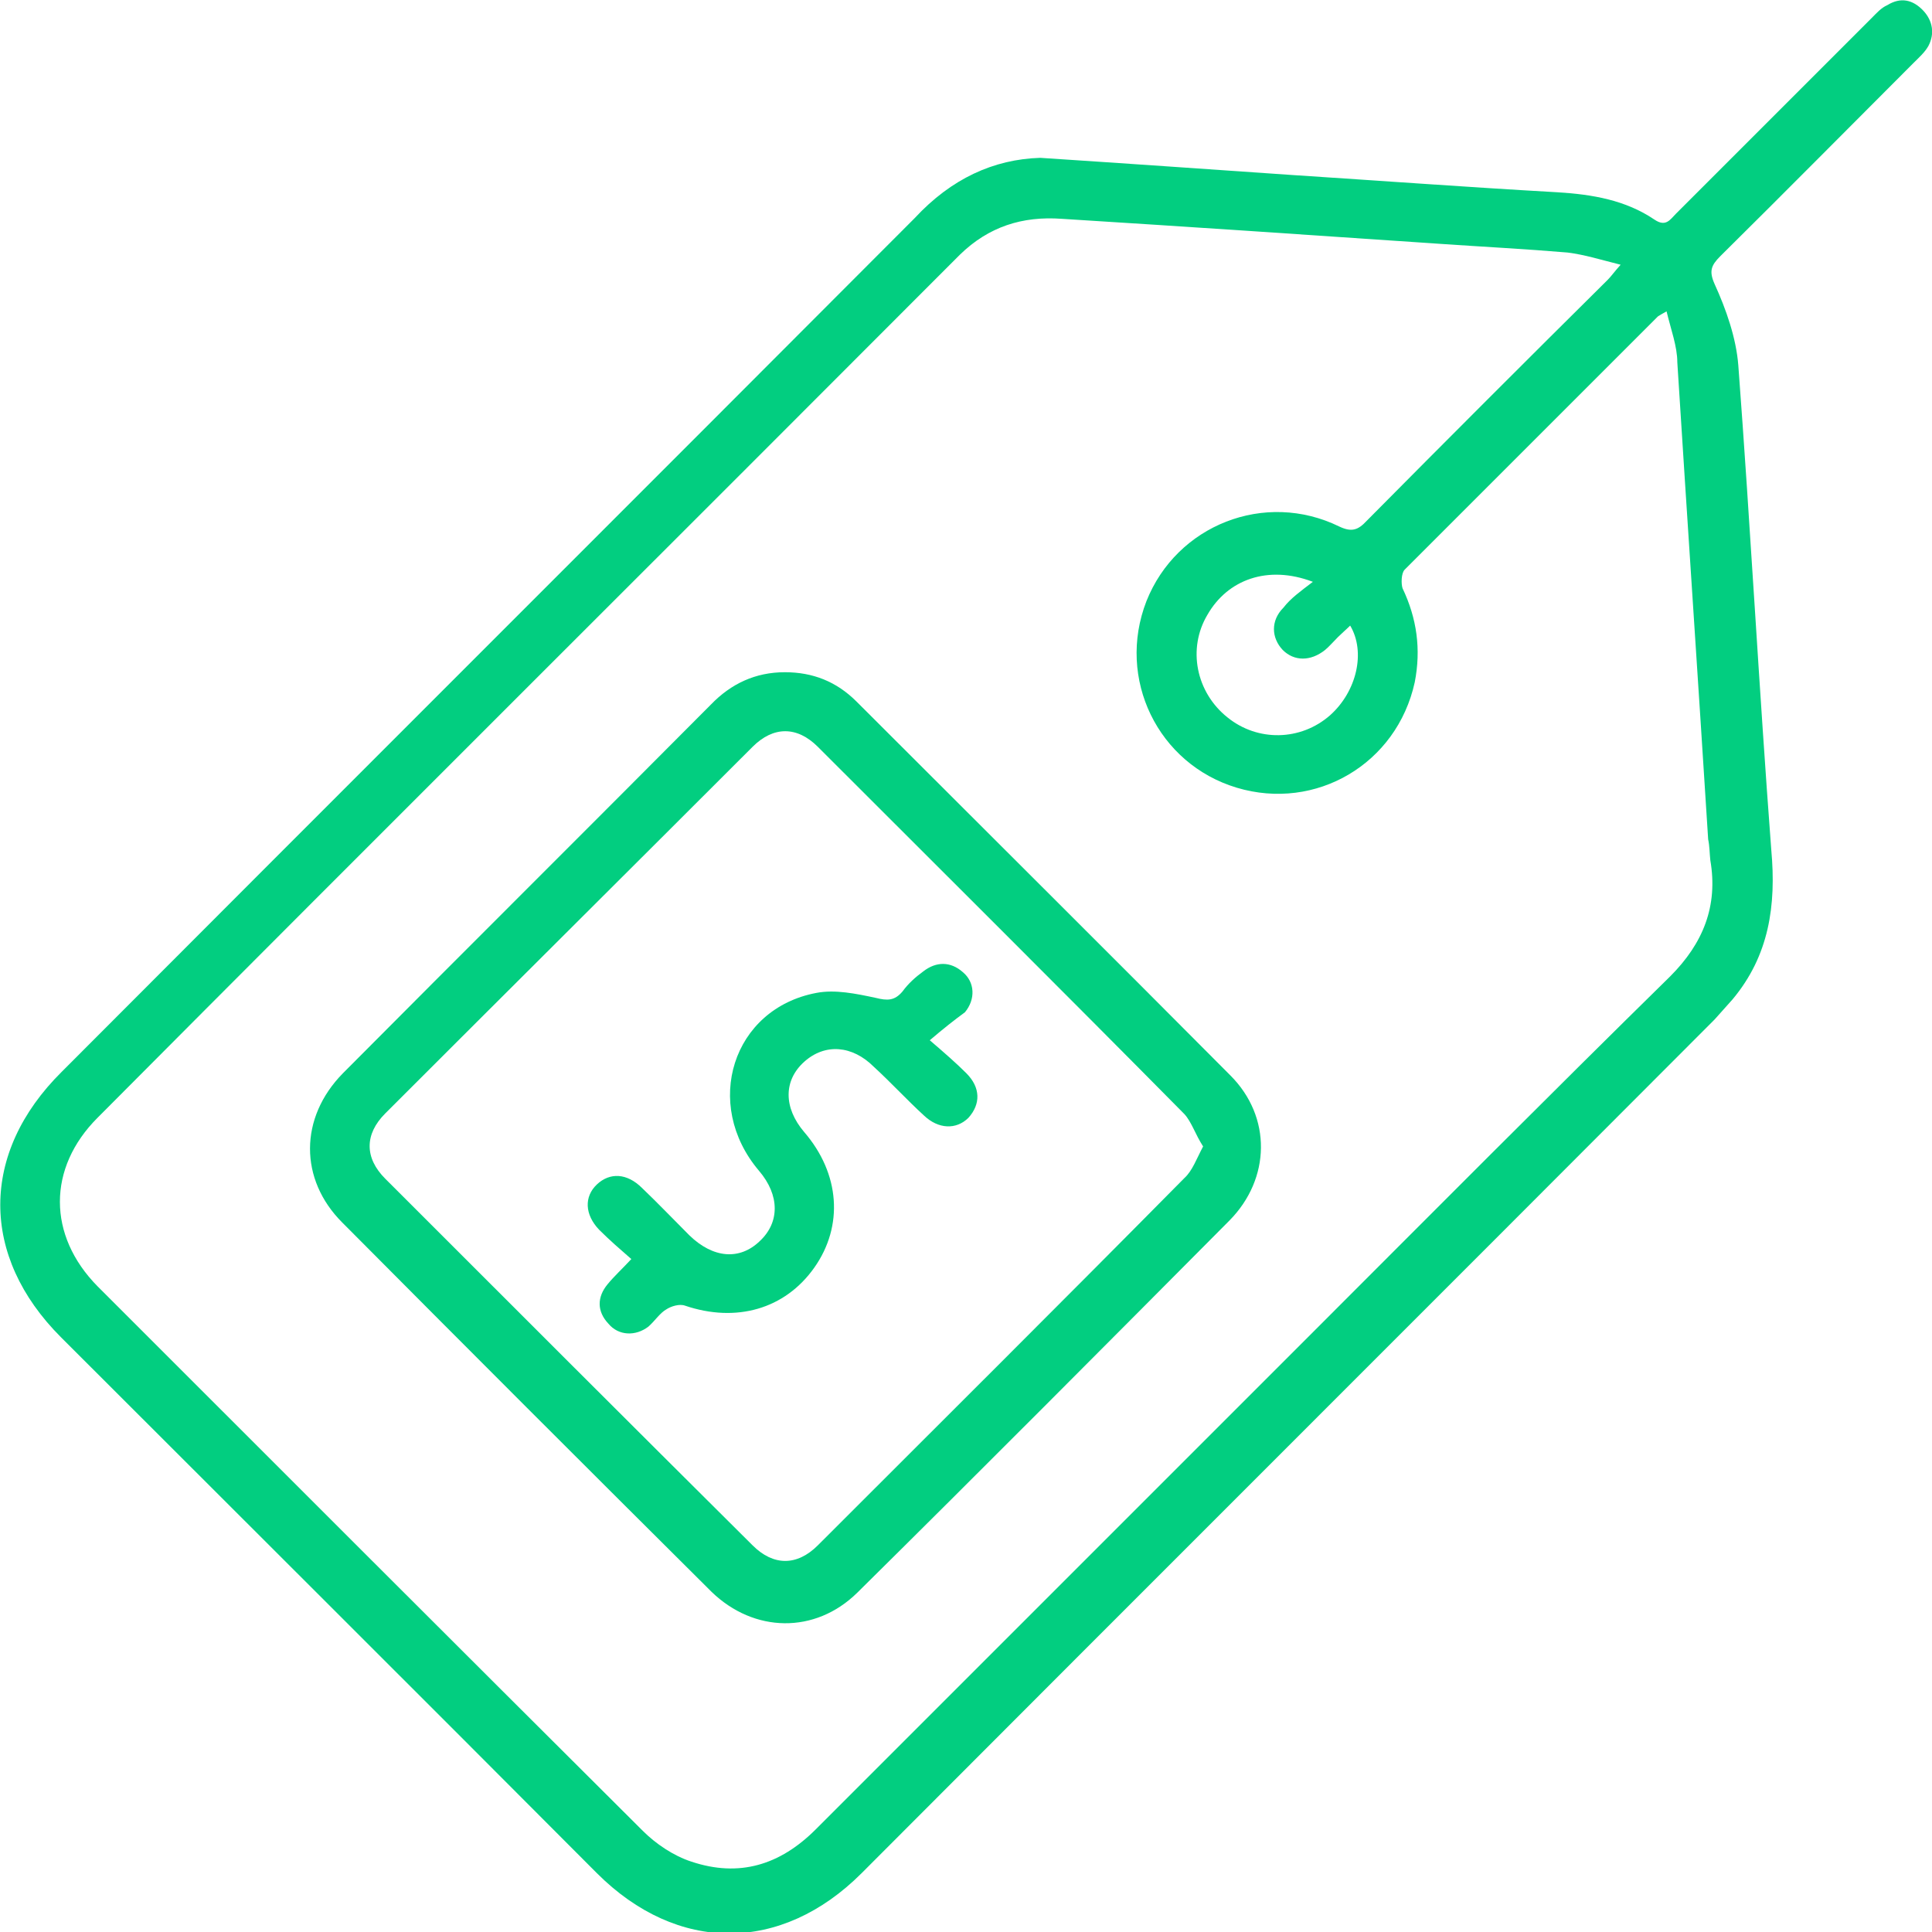
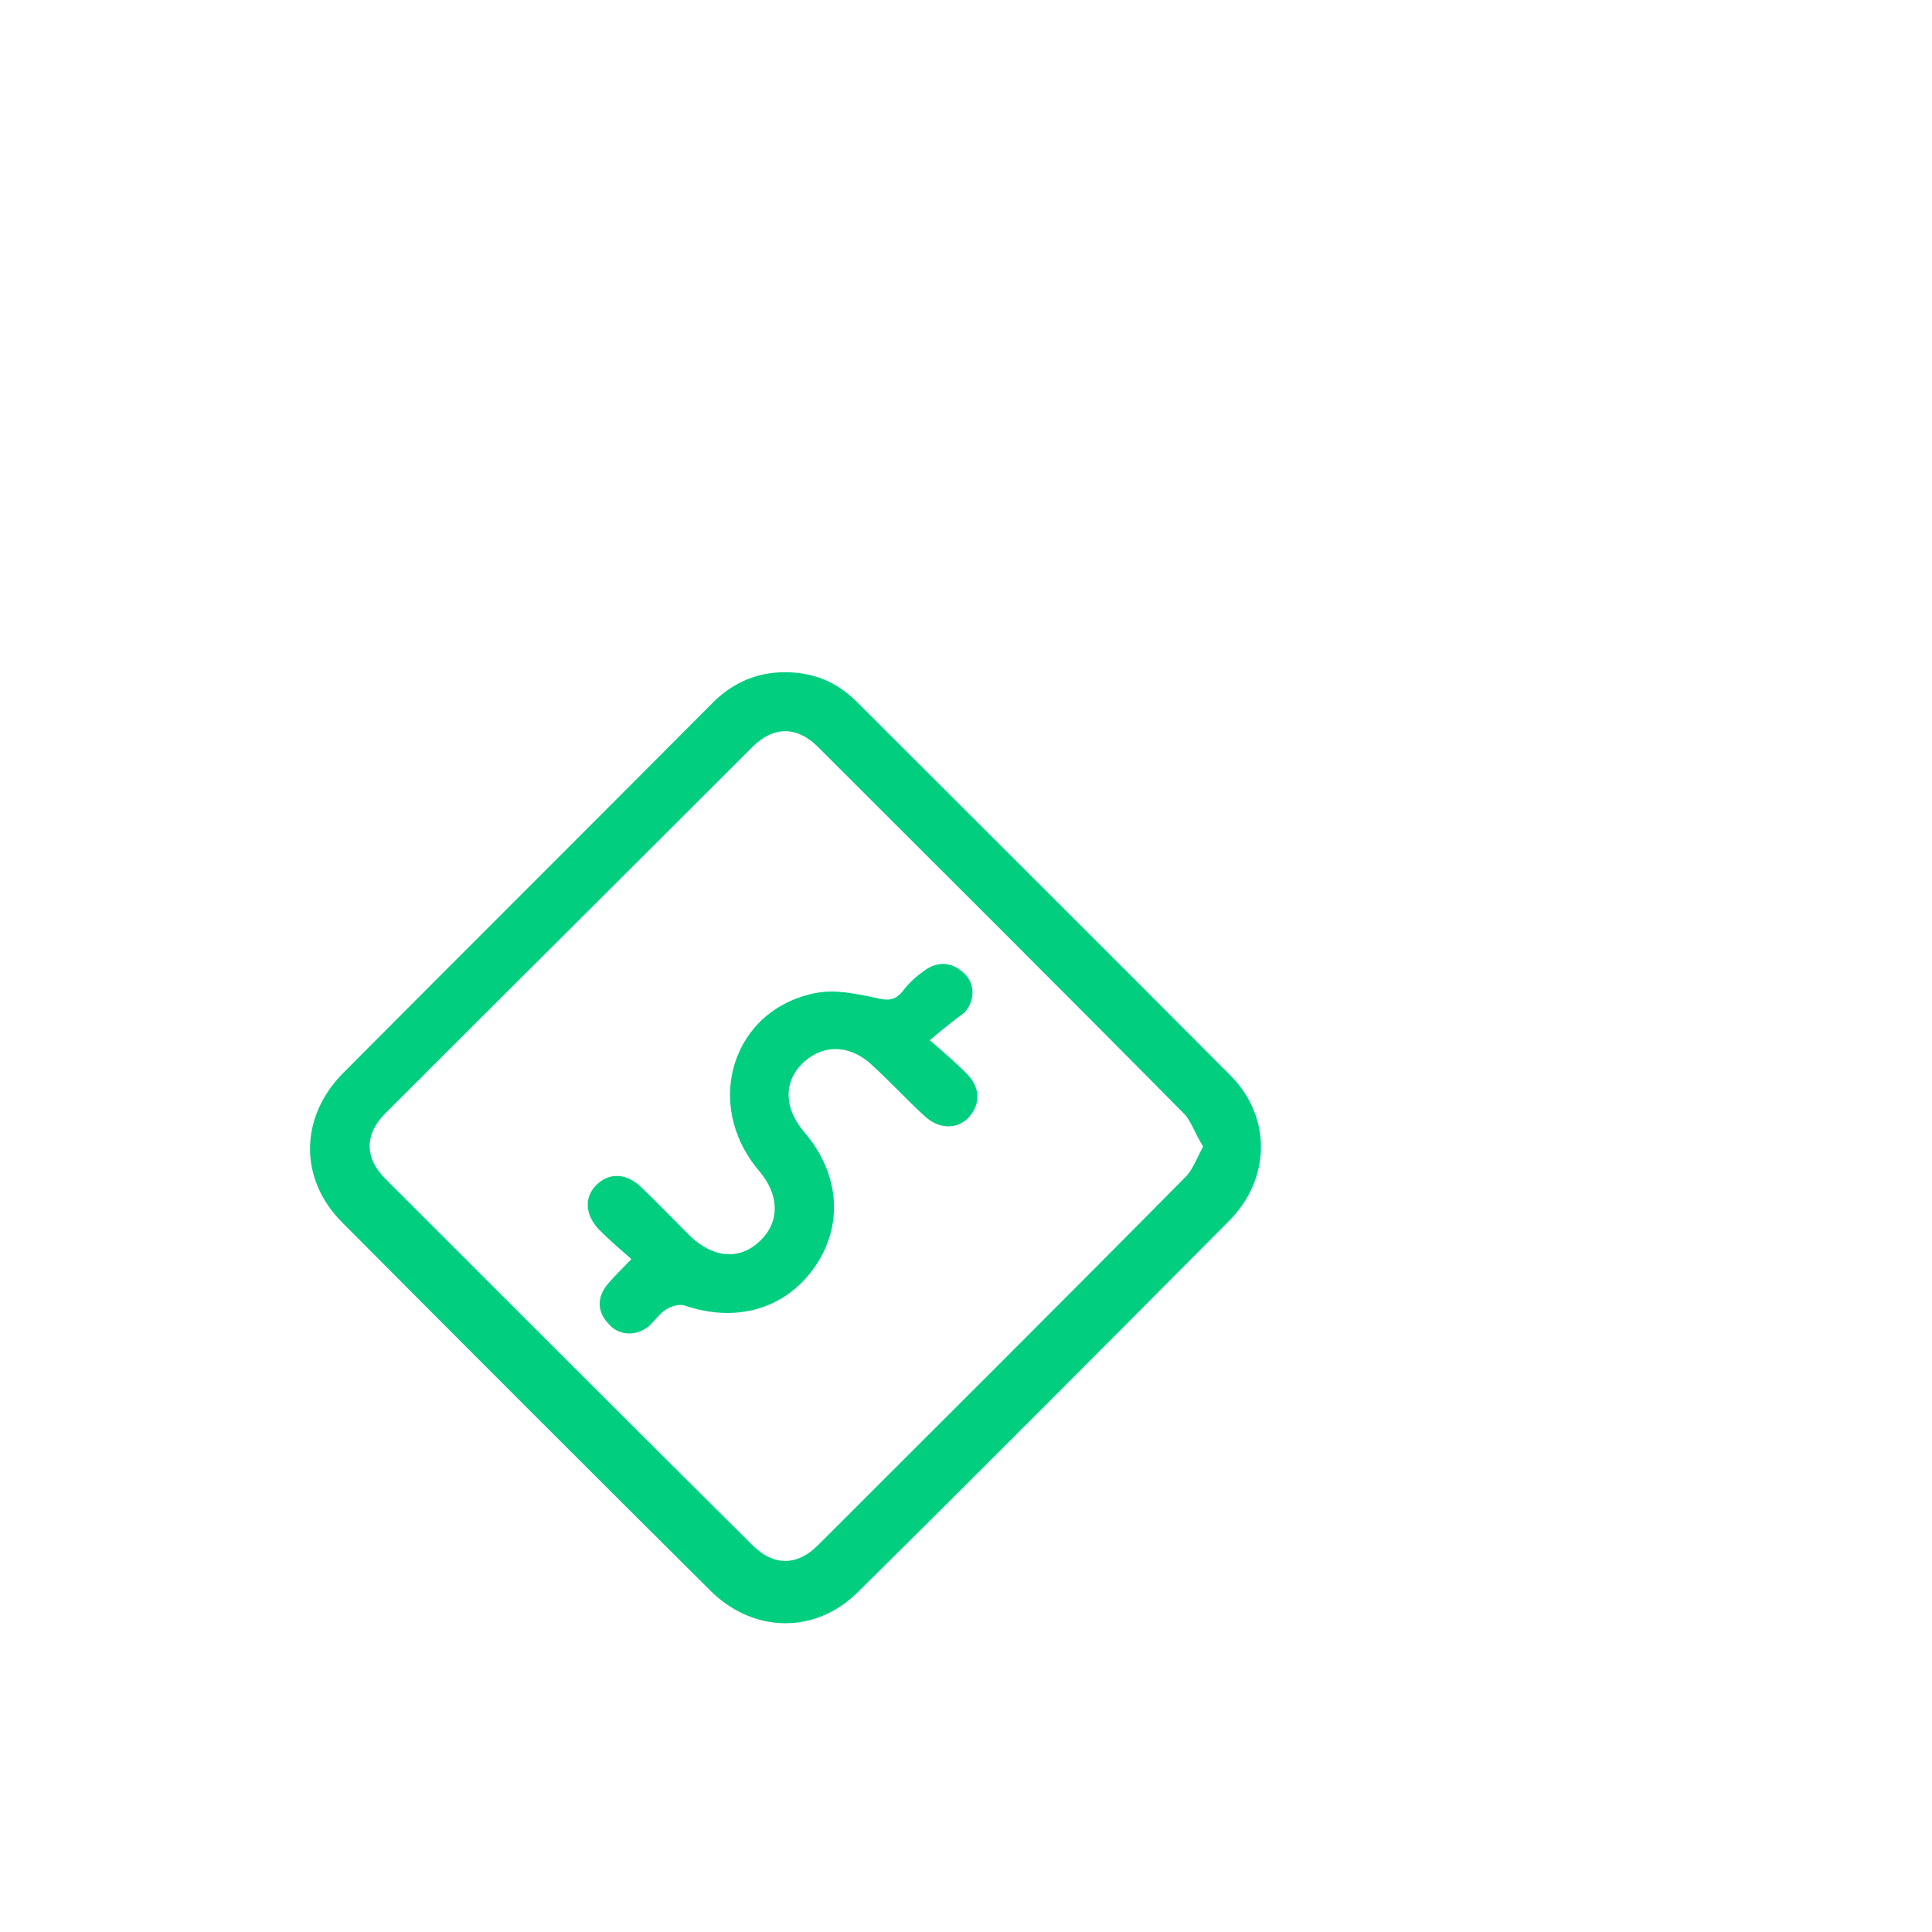
<svg xmlns="http://www.w3.org/2000/svg" version="1.1" id="Camada_1" x="0px" y="0px" viewBox="0 0 269.3 269.3" style="enable-background:new 0 0 269.3 269.3;" xml:space="preserve">
  <style type="text/css">
	.st0{fill:#02CE80;}
</style>
  <g>
-     <path class="st0" d="M145,22c12.2,0.8,23.6,1.6,35.2,2.4c12.3,0.8,24.5,1.7,36.9,2.4c4.9,0.3,9.5,1.1,13.5,3.8c1.6,1.1,2.2,0,3-0.8   c9.1-9.1,18.1-18.1,27.3-27.3c0.7-0.7,1.3-1.4,2.2-1.8c1.8-1.1,3.5-0.8,5,0.8c1.3,1.4,1.6,3.2,0.7,4.9c-0.5,0.9-1.3,1.6-2.1,2.4   c-8.9,8.9-17.9,18-26.9,26.9c-1.3,1.3-1.6,2.1-0.8,3.9c1.6,3.5,3,7.5,3.3,11.3c1.7,22.6,2.9,45.2,4.6,67.6   c0.7,7.7-0.3,14.7-5.4,20.8c-0.8,0.9-1.6,1.8-2.5,2.8c-39.6,39.7-79.3,79.3-118.9,119c-11.2,11.2-25.7,11.2-36.9,0   c-24.9-25-49.8-49.8-74.7-74.7c-11.3-11.3-11.3-25.7,0.1-37c39.6-39.7,79.3-79.3,118.9-119C132.6,24.9,138.5,22.2,145,22z    M232.3,43.4c-0.7,0.4-0.9,0.5-1.2,0.7c-11.8,11.8-23.5,23.5-35.3,35.3c-0.5,0.5-0.5,2-0.3,2.6c2,4.2,2.6,8.5,1.7,13.1   c-2.5,11.4-13.8,18-24.8,14.7c-11-3.3-16.8-15.2-12.6-26c4.2-10.6,16.5-15.5,26.9-10.4c1.7,0.8,2.6,0.5,3.8-0.8   c11.2-11.3,22.4-22.5,33.6-33.6c0.5-0.5,0.9-1.1,1.8-2.1c-2.8-0.7-5-1.4-7.4-1.7c-5.9-0.5-11.8-0.8-17.6-1.2   c-17.6-1.2-35.3-2.4-52.9-3.5c-5.5-0.4-10.2,1.1-14.2,5c-40,40.1-80.2,80.1-120.2,120.3c-7,7-7,16.4,0,23.5   c25.3,25.3,50.7,50.7,76,75.9c1.8,1.8,4.3,3.5,6.8,4.3c6.6,2.2,12.3,0.5,17.3-4.5c23.1-23.1,46.2-46.2,69.3-69.3   c16.5-16.5,33.1-33.2,49.8-49.6c4.6-4.6,6.7-9.8,5.6-16.2c-0.1-0.9-0.1-2-0.3-2.9c-1.4-22.2-2.9-44.3-4.3-66.5   C233.8,48.3,232.9,45.9,232.3,43.4z M183,81.1c-6.3-2.4-11.9-0.3-14.7,4.6c-2.8,4.7-1.6,10.8,2.8,14.3c4.2,3.4,10.2,3.3,14.3-0.3   c3.7-3.3,5-8.8,2.8-12.5c-0.5,0.5-1.2,1.1-1.7,1.6c-0.7,0.7-1.2,1.3-1.8,1.8c-2,1.6-4.3,1.6-5.9,0c-1.6-1.7-1.7-4.1,0.1-5.9   C179.9,83.4,181.3,82.4,183,81.1z" />
    <path class="st0" d="M109.4,93.7c3.9,0,7.2,1.3,10,4.1c17.3,17.3,34.8,34.7,52.1,52.1c5.8,5.8,5.6,14.4-0.1,20.2   c-17.2,17.3-34.5,34.7-51.9,51.9c-5.9,5.8-14.4,5.6-20.3-0.1c-17.2-17.1-34.4-34.3-51.5-51.5c-6-6-6-14.6,0.1-20.8   c17.1-17.2,34.3-34.3,51.3-51.4C101.9,95.3,105.3,93.7,109.4,93.7z M167.7,159.8c-1.1-1.7-1.6-3.4-2.6-4.5   c-16.9-17.1-34-34.1-51.1-51.2c-2.9-2.9-6.2-2.9-9.1,0c-17.1,17.1-34.1,34-51.2,51.1c-2.9,2.9-2.9,6.2,0,9.1   c17.1,17.1,34.1,34.1,51.2,51.1c2.9,2.9,6.2,2.9,9.1,0c17.1-17.1,34.1-34,51.1-51.2C166.2,163.2,166.8,161.5,167.7,159.8z" />
    <path class="st0" d="M129.6,145c2.1,1.8,3.7,3.2,5.1,4.6c2,2,2,4.3,0.3,6.2c-1.7,1.7-4.2,1.6-6.2-0.3c-2.4-2.2-4.6-4.6-7-6.8   c-3-3-6.8-3.3-9.7-0.7c-2.9,2.6-2.9,6.4,0,9.8c5,5.8,5.5,13.1,1.4,18.9c-4.1,5.8-10.9,7.7-18,5.3c-0.8-0.3-2,0.1-2.6,0.5   c-0.9,0.5-1.6,1.6-2.5,2.4c-1.8,1.4-4.2,1.3-5.6-0.4c-1.6-1.7-1.6-3.7-0.1-5.5c0.9-1.1,2-2.1,3.3-3.5c-1.6-1.4-3-2.6-4.5-4.1   c-2-2.1-2.1-4.6-0.3-6.3c1.8-1.7,4.2-1.6,6.3,0.5c2.2,2.1,4.3,4.3,6.6,6.6c3.3,3.2,7,3.5,9.8,0.8c2.8-2.6,2.8-6.4-0.1-9.8   c-7.9-9.3-3.7-22.6,8-24.8c2.6-0.5,5.5,0.1,8.3,0.7c1.6,0.4,2.6,0.4,3.7-0.9c0.8-1.1,1.8-2,2.9-2.8c1.8-1.4,3.8-1.4,5.5,0.1   c1.7,1.4,1.8,3.8,0.3,5.6C133,142.2,131.6,143.3,129.6,145z" />
  </g>
</svg>